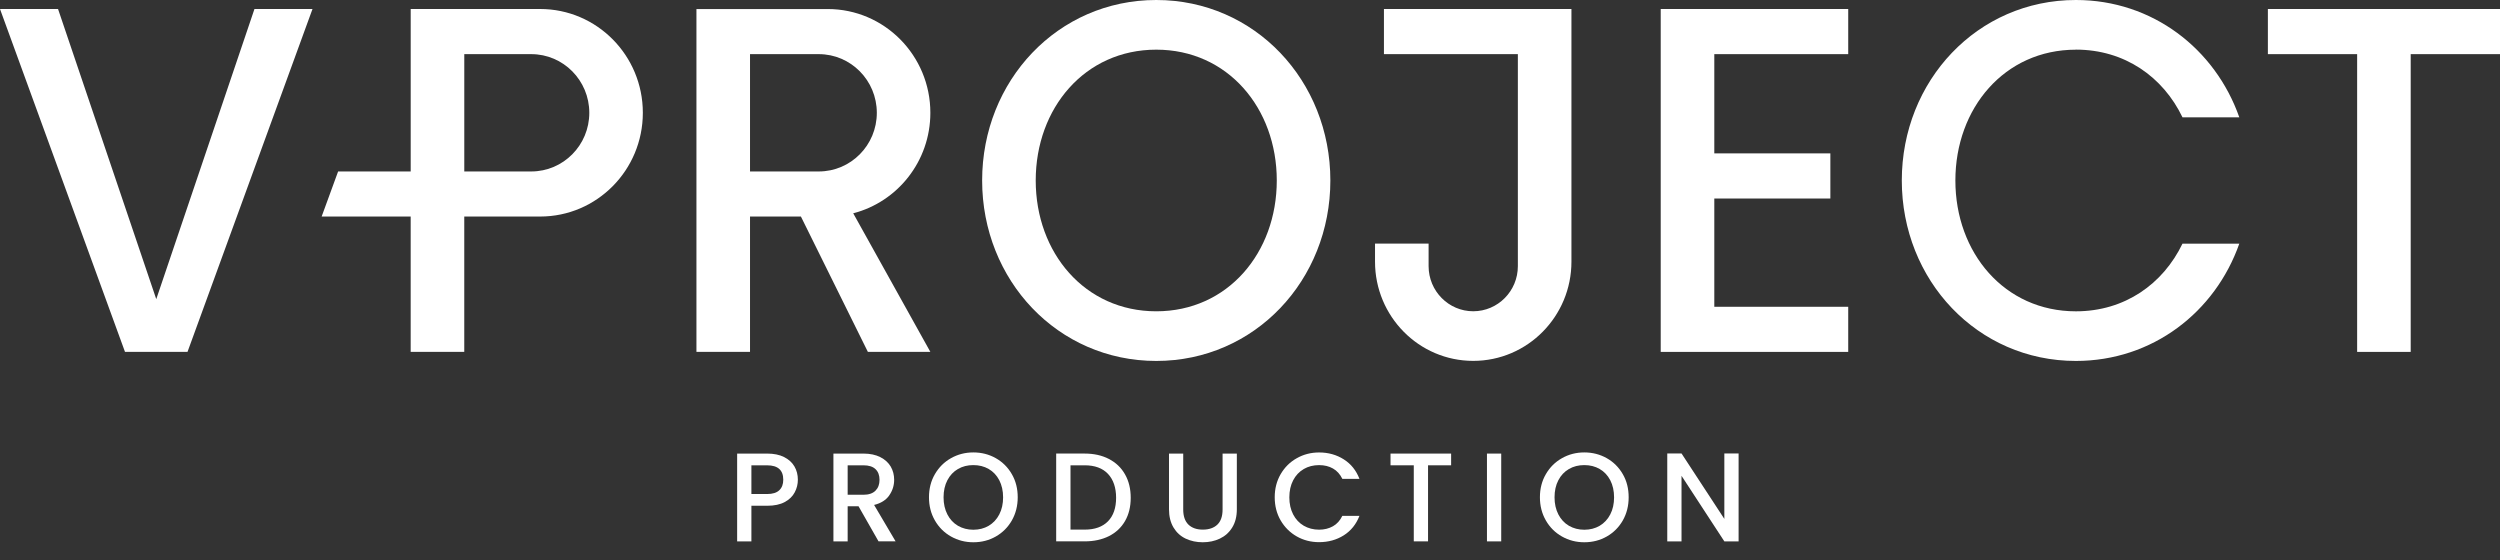
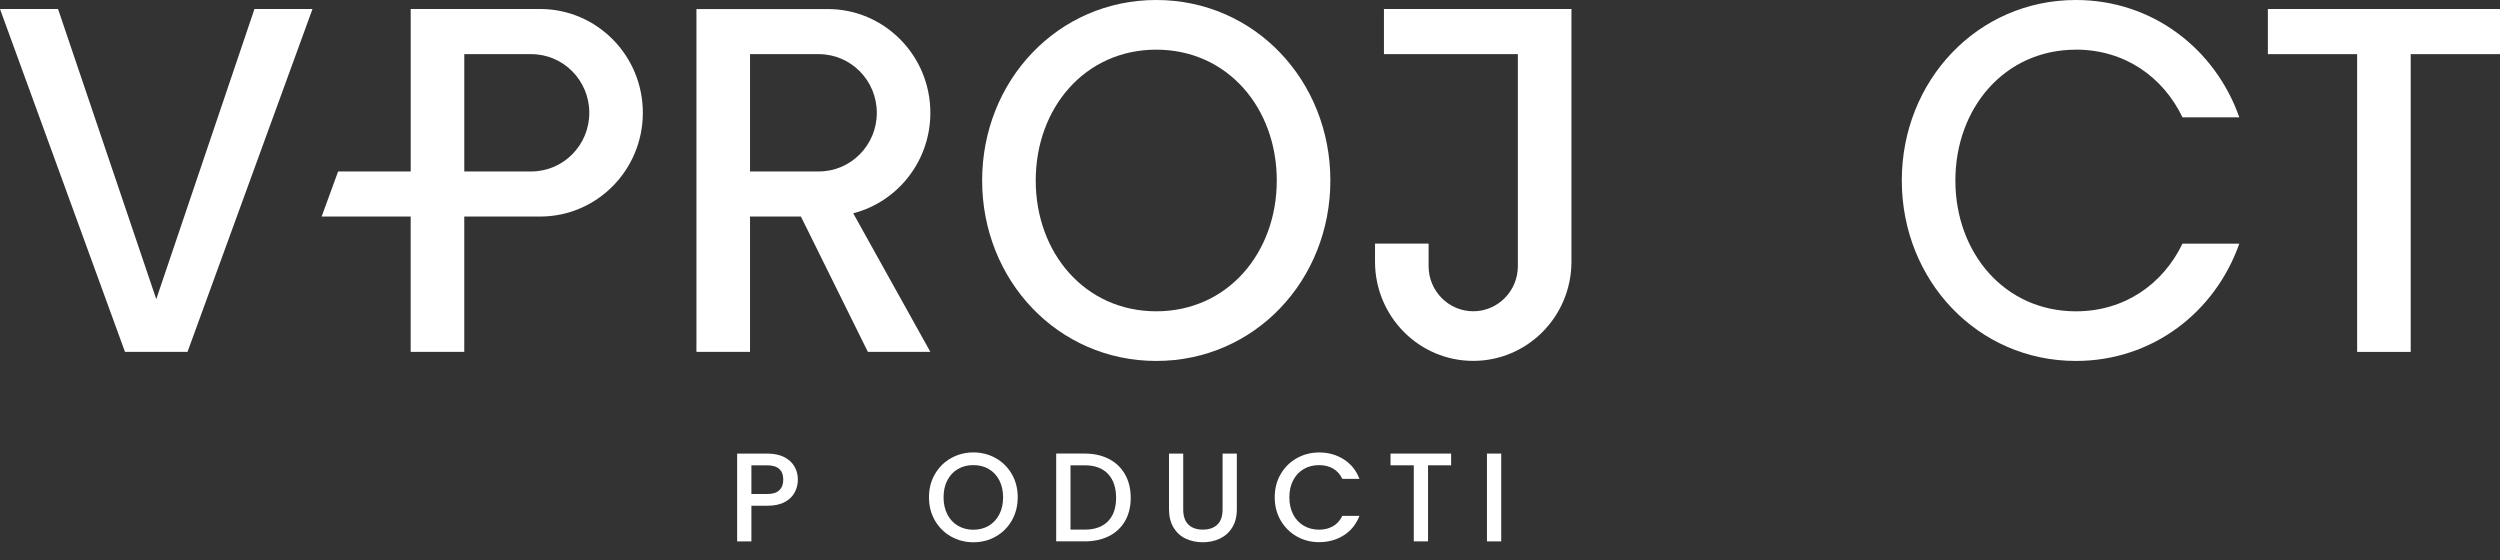
<svg xmlns="http://www.w3.org/2000/svg" width="125" height="28" viewBox="0 0 125 28" fill="none">
  <rect x="0" y="0" width="125" height="28" fill="#333333" stroke="none" />
  <g clip-path="url(#clip0_2027_23)">
    <path d="M7.813 14.957L2.902 0.45H0L6.25 17.595H6.92H8.706H9.375L15.625 0.45H12.723L7.813 14.957Z" fill="white" />
    <path d="M78.572 13.084V0.45H69.197V2.706H75.893V13.308C75.893 14.554 74.892 15.563 73.661 15.563C72.43 15.563 71.43 14.552 71.43 13.308V12.18H68.751V13.082C68.751 15.823 70.949 18.044 73.661 18.044C76.373 18.044 78.572 15.823 78.572 13.082V13.084Z" fill="white" />
-     <path d="M83.036 0.45V2.707V7.669V9.926V15.339V17.595H85.715H92.411V15.339H85.715V9.926H91.518V7.669H85.715V2.707H92.411V0.45H85.715H83.036Z" fill="white" />
    <path d="M120.535 0.45H117.857H113.394V2.707H117.857V17.503V17.595H120.535V2.707H125V0.45H120.535Z" fill="white" />
    <path d="M66.518 9.024C66.518 4.041 62.743 0 57.813 0C52.882 0 49.107 4.041 49.107 9.024C49.107 14.006 52.882 18.047 57.813 18.047C62.743 18.047 66.518 14.006 66.518 9.024ZM57.813 15.565C54.238 15.565 51.786 12.636 51.786 9.024C51.786 5.411 54.238 2.483 57.813 2.483C61.387 2.483 63.839 5.411 63.839 9.024C63.839 12.636 61.387 15.565 57.813 15.565Z" fill="white" />
    <path d="M103.795 2.481C106.236 2.481 108.154 3.847 109.124 5.865H111.965C110.759 2.44 107.625 0 103.795 0C98.865 0 95.09 4.041 95.09 9.024C95.09 14.006 98.865 18.047 103.795 18.047C107.627 18.047 110.76 15.607 111.965 12.183H109.124C108.152 14.2 106.236 15.566 103.795 15.566C100.221 15.566 97.769 12.637 97.769 9.025C97.769 5.413 100.221 2.484 103.795 2.484V2.481Z" fill="white" />
    <path d="M27.006 0.45H20.535V8.572H16.906L16.082 10.827H20.534V17.594H23.213V10.827H27.008C29.843 10.827 32.142 8.504 32.142 5.639C32.142 2.773 29.843 0.45 27.006 0.45ZM26.562 8.572H23.214V2.707H26.562C28.164 2.707 29.465 4.02 29.465 5.64C29.465 7.26 28.165 8.573 26.562 8.573V8.572Z" fill="white" />
    <path d="M46.518 17.595L42.661 10.665C44.879 10.092 46.518 8.06 46.518 5.64C46.518 2.775 44.22 0.452 41.385 0.452H34.822V17.595H37.501V10.828H40.046L43.394 17.595H46.518ZM37.501 8.572V2.707H40.939C42.54 2.707 43.841 4.02 43.841 5.64C43.841 7.26 42.542 8.573 40.939 8.573H37.501V8.572Z" fill="white" />
    <path d="M39.204 22.852C38.973 22.736 38.691 22.679 38.357 22.679H36.857V27.069H37.57V25.288H38.357C38.714 25.288 39.009 25.226 39.237 25.102C39.465 24.977 39.633 24.817 39.736 24.617C39.843 24.416 39.893 24.208 39.893 23.984C39.893 23.74 39.837 23.52 39.722 23.322C39.606 23.124 39.433 22.967 39.202 22.851L39.204 22.852ZM38.963 24.513C38.831 24.639 38.629 24.701 38.357 24.701H37.57V23.266H38.357C38.894 23.266 39.163 23.507 39.163 23.986C39.163 24.214 39.096 24.389 38.963 24.513Z" fill="white" />
-     <path d="M44.461 24.77C44.625 24.537 44.708 24.277 44.708 23.991C44.708 23.747 44.651 23.527 44.537 23.329C44.42 23.133 44.248 22.974 44.017 22.857C43.786 22.739 43.504 22.679 43.17 22.679H41.671V27.069H42.383V25.313H42.926L43.927 27.069V27.066H44.779L43.705 25.247C44.046 25.163 44.3 25.003 44.464 24.77H44.461ZM42.383 24.738V23.265H43.17C43.441 23.265 43.642 23.329 43.776 23.458C43.91 23.586 43.976 23.765 43.976 23.992C43.976 24.22 43.908 24.4 43.773 24.535C43.638 24.67 43.436 24.738 43.169 24.738H42.383Z" fill="white" />
    <path d="M49.789 22.908C49.45 22.717 49.074 22.621 48.669 22.621C48.264 22.621 47.892 22.716 47.552 22.908C47.211 23.099 46.944 23.366 46.745 23.708C46.546 24.048 46.449 24.436 46.449 24.864C46.449 25.293 46.547 25.68 46.745 26.023C46.944 26.368 47.212 26.635 47.552 26.826C47.892 27.017 48.261 27.113 48.669 27.113C49.077 27.113 49.451 27.018 49.789 26.826C50.129 26.632 50.396 26.365 50.592 26.023C50.787 25.68 50.886 25.294 50.886 24.864C50.886 24.434 50.79 24.048 50.592 23.708C50.396 23.367 50.128 23.1 49.789 22.908ZM49.964 25.721C49.837 25.966 49.66 26.155 49.435 26.289C49.209 26.421 48.952 26.487 48.666 26.487C48.38 26.487 48.123 26.419 47.898 26.289C47.673 26.158 47.495 25.966 47.369 25.721C47.243 25.476 47.178 25.19 47.178 24.866C47.178 24.541 47.242 24.255 47.369 24.012C47.497 23.768 47.673 23.58 47.898 23.45C48.123 23.319 48.378 23.255 48.666 23.255C48.953 23.255 49.21 23.319 49.435 23.45C49.66 23.58 49.837 23.767 49.964 24.012C50.09 24.257 50.155 24.543 50.155 24.866C50.155 25.188 50.092 25.476 49.964 25.721Z" fill="white" />
    <path d="M55.446 22.948C55.097 22.767 54.692 22.678 54.229 22.678H52.809V27.068H54.229C54.692 27.068 55.097 26.981 55.446 26.807C55.793 26.632 56.062 26.381 56.252 26.052C56.441 25.724 56.536 25.336 56.536 24.89C56.536 24.444 56.442 24.053 56.252 23.72C56.063 23.385 55.794 23.128 55.446 22.949V22.948ZM55.4 26.064C55.129 26.341 54.74 26.481 54.232 26.481H53.525V23.265H54.232C54.739 23.265 55.128 23.407 55.4 23.695C55.669 23.982 55.805 24.384 55.805 24.889C55.805 25.394 55.671 25.785 55.4 26.064Z" fill="white" />
    <path d="M61.129 25.476C61.129 25.81 61.043 26.061 60.87 26.229C60.697 26.396 60.449 26.481 60.141 26.481C59.834 26.481 59.593 26.396 59.42 26.229C59.247 26.058 59.161 25.807 59.161 25.476V22.679H58.45V25.465C58.45 25.823 58.526 26.126 58.675 26.375C58.825 26.625 59.026 26.808 59.283 26.931C59.54 27.052 59.825 27.113 60.137 27.113C60.449 27.113 60.734 27.053 60.992 26.931C61.249 26.808 61.457 26.625 61.611 26.375C61.765 26.126 61.842 25.823 61.842 25.465V22.679H61.129V25.476Z" fill="white" />
    <path d="M65.188 23.451C65.413 23.32 65.669 23.256 65.956 23.256C66.219 23.256 66.451 23.312 66.65 23.426C66.849 23.539 67.006 23.714 67.118 23.944H67.973C67.81 23.521 67.55 23.197 67.189 22.968C66.829 22.739 66.418 22.623 65.955 22.623C65.55 22.623 65.178 22.719 64.838 22.911C64.497 23.102 64.23 23.369 64.031 23.711C63.834 24.051 63.736 24.436 63.736 24.864C63.736 25.293 63.835 25.68 64.032 26.02C64.231 26.361 64.499 26.628 64.835 26.82C65.171 27.011 65.544 27.108 65.953 27.108C66.416 27.108 66.826 26.994 67.188 26.767C67.546 26.54 67.809 26.215 67.972 25.794H67.116C67.004 26.025 66.849 26.199 66.649 26.312C66.448 26.425 66.216 26.484 65.955 26.484C65.669 26.484 65.412 26.416 65.187 26.286C64.962 26.154 64.785 25.965 64.658 25.721C64.532 25.477 64.467 25.194 64.467 24.868C64.467 24.543 64.531 24.258 64.658 24.015C64.785 23.771 64.962 23.583 65.187 23.453L65.188 23.451Z" fill="white" />
-     <path d="M64.032 23.709C64.032 23.709 64.032 23.706 64.034 23.706V23.709H64.032Z" fill="white" />
    <path d="M69.526 23.265H70.689V27.068H71.402V23.265H72.556V22.679H69.526V23.265Z" fill="white" />
    <path d="M75.061 22.679H74.348V27.069H75.061V22.679Z" fill="white" />
-     <path d="M80.337 22.908C79.997 22.717 79.621 22.621 79.216 22.621C78.811 22.621 78.439 22.716 78.1 22.908C77.759 23.099 77.491 23.366 77.293 23.708C77.094 24.048 76.996 24.436 76.996 24.864C76.996 25.293 77.095 25.68 77.293 26.023C77.491 26.368 77.76 26.635 78.1 26.826C78.439 27.017 78.808 27.113 79.216 27.113C79.624 27.113 79.999 27.018 80.337 26.826C80.677 26.632 80.944 26.365 81.14 26.023C81.335 25.68 81.433 25.294 81.433 24.864C81.433 24.434 81.338 24.048 81.14 23.708C80.944 23.367 80.675 23.1 80.337 22.908ZM80.513 25.721C80.386 25.966 80.209 26.155 79.984 26.289C79.758 26.421 79.501 26.487 79.215 26.487C78.929 26.487 78.672 26.419 78.447 26.289C78.222 26.158 78.045 25.966 77.918 25.721C77.792 25.476 77.727 25.19 77.727 24.866C77.727 24.541 77.79 24.255 77.918 24.012C78.045 23.768 78.222 23.58 78.447 23.45C78.672 23.319 78.927 23.255 79.215 23.255C79.502 23.255 79.759 23.319 79.984 23.45C80.209 23.58 80.386 23.767 80.513 24.012C80.639 24.257 80.704 24.543 80.704 24.866C80.704 25.188 80.641 25.476 80.513 25.721Z" fill="white" />
-     <path d="M86.217 25.945L84.076 22.673H83.363V27.069H84.076V23.79L86.217 27.069H86.93V22.673H86.217V25.945Z" fill="white" />
  </g>
  <defs>
    <clipPath id="clip0_2027_23">
      <rect width="125" height="27.112" fill="white" />
    </clipPath>
  </defs>
</svg>